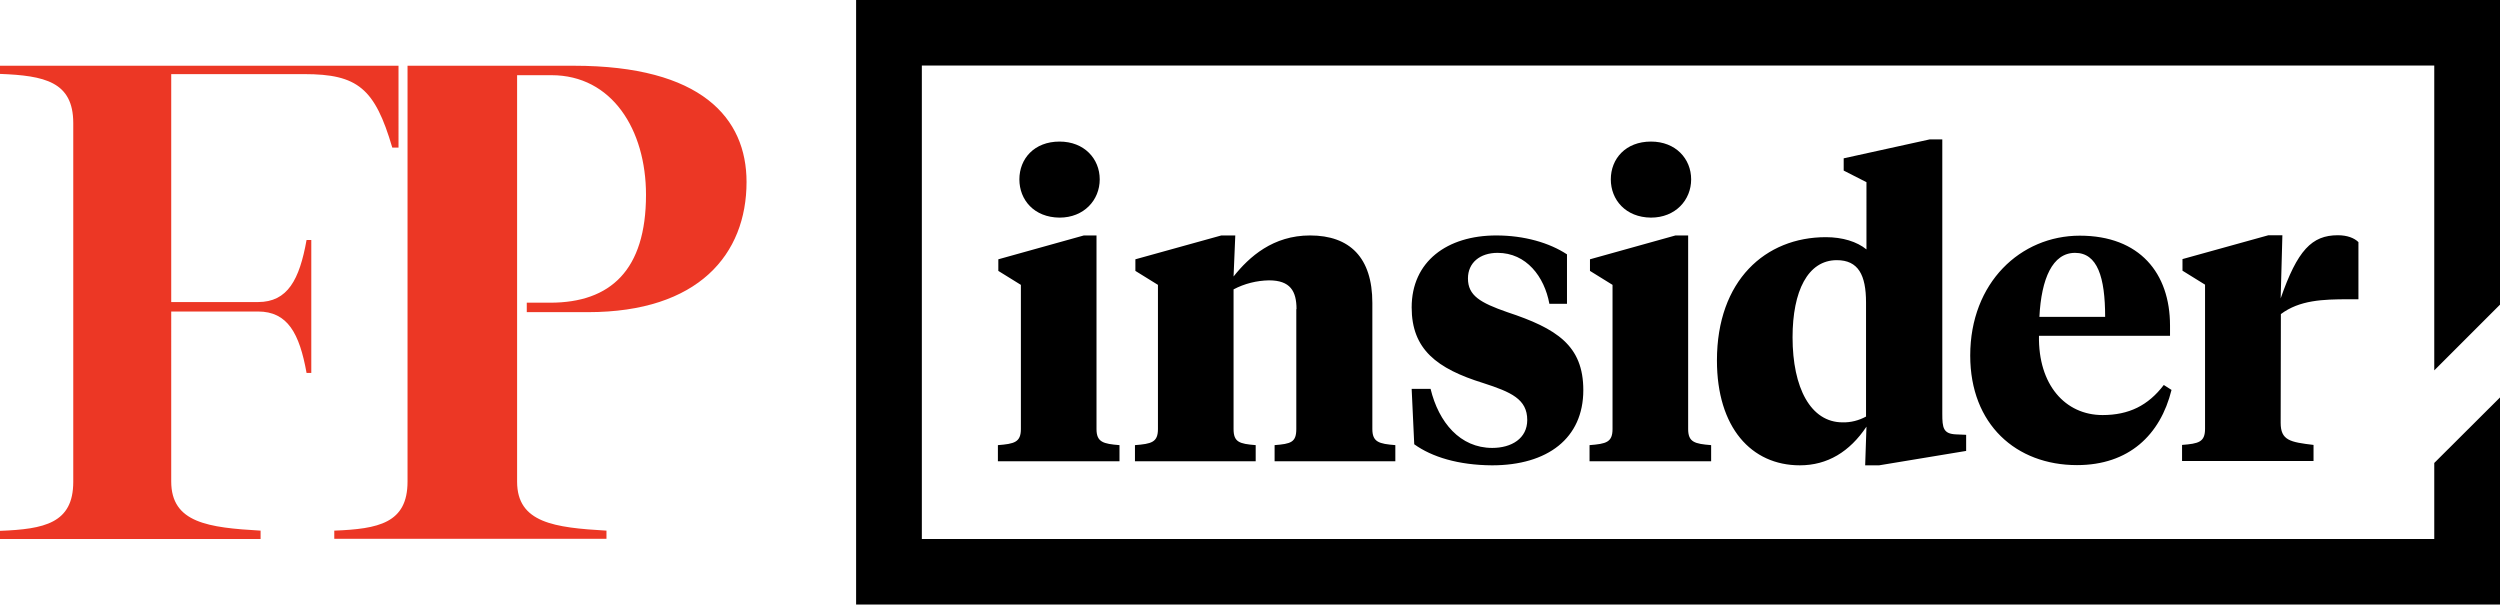
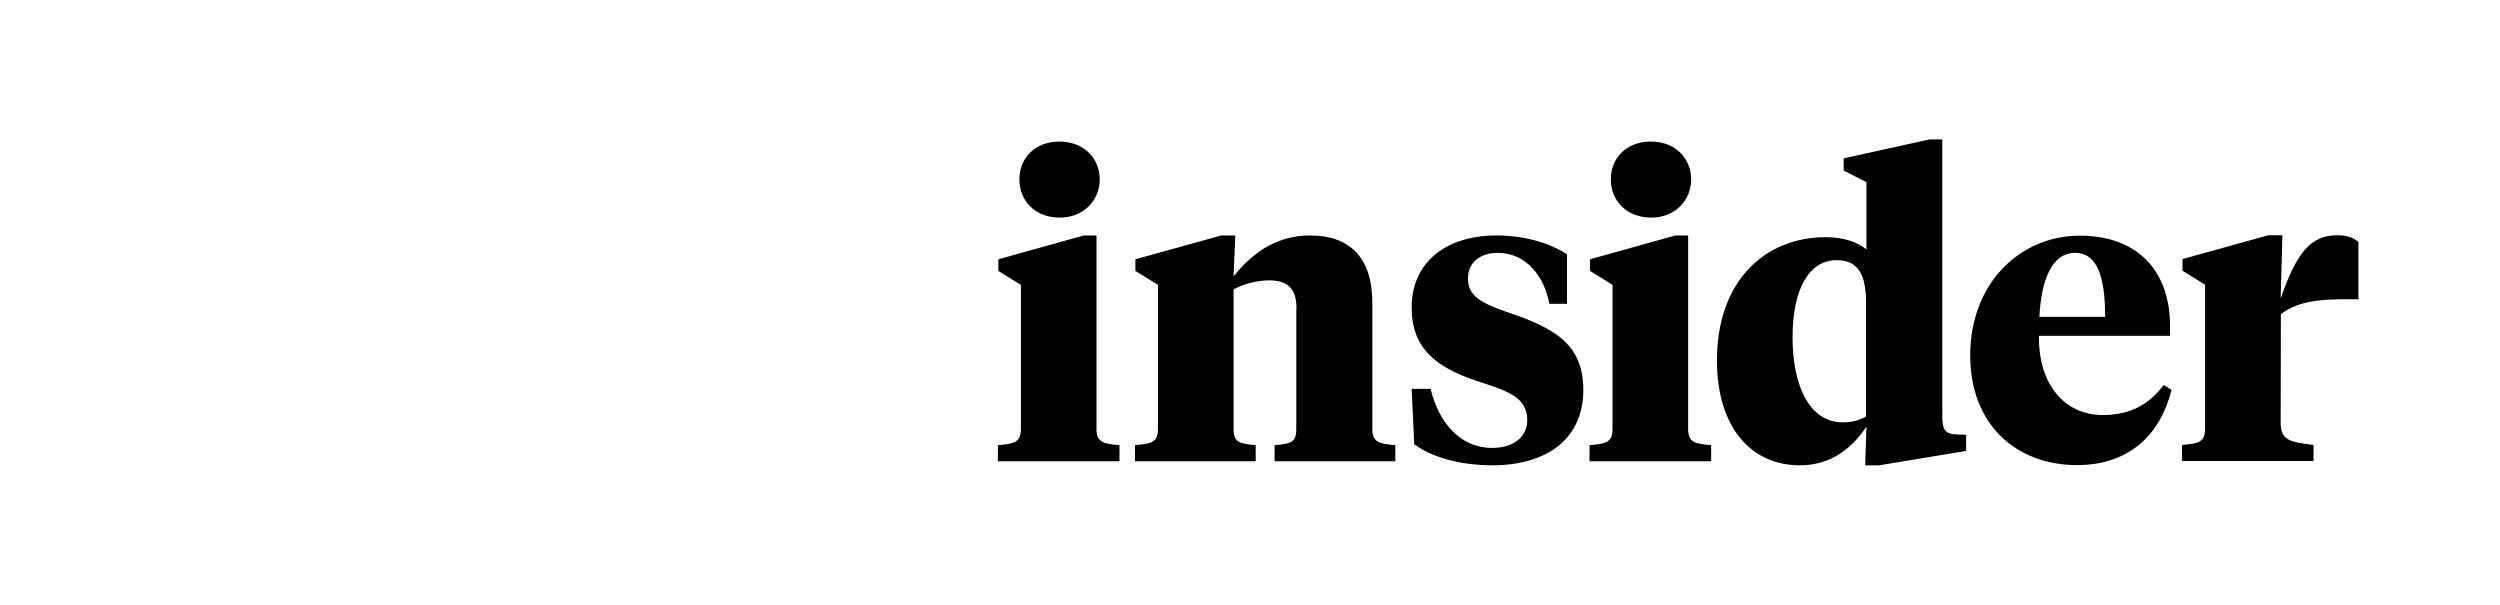
<svg xmlns="http://www.w3.org/2000/svg" viewBox="0 0 1163.7 281.4">
  <path d="M510.4 199.7c0 6.1 3.1 6.9 10.7 7.5v7.5h-56.6v-7.5c7.6-.6 10.7-1.3 10.7-7.5v-67.1l-10.5-6.5v-5.4l39.8-11.1h5.9v90.1zM474.5 83.5c0-9.6 6.9-17.6 18.7-17.6 11.5 0 18.7 8 18.7 17.6s-7.3 17.8-18.7 17.8c-11.9-.1-18.7-8.3-18.7-17.8zm129 60.4c0-8.4-2.9-13.4-12.8-13.4-5.7.1-11.4 1.5-16.5 4.2v65c0 6.1 2.7 6.9 10.3 7.5v7.5h-56.2v-7.5c7.7-.6 10.7-1.3 10.7-7.5v-67.1l-10.5-6.5v-5.4l40-11.1h6.5l-.8 19.1c7.3-9.2 18.4-19.1 35.6-19.1 18.5 0 29 10.3 29 31.4v58.7c0 6.1 3.1 6.9 10.7 7.5v7.5h-56.2v-7.5c7.6-.6 10.1-1.3 10.1-7.5v-55.8zm54.8 62.9l-1.2-25.8h8.8c3.8 15.7 13.8 27.5 28.7 27.5 9 0 16.3-4.4 16.3-13 0-9.7-7.5-13-20.5-17.2-21.6-6.7-33.3-15.7-33.3-35.2 0-21.4 16.5-33.5 39.4-33.5 13 0 24.7 3.4 32.9 8.8v23h-8.2c-2.3-12.6-10.7-23.7-24.1-23.7-8.2 0-13.8 4.6-13.8 11.9 0 8 5.7 11.3 18.3 15.7 23 7.6 35.4 15.5 35.4 36.3 0 22.4-16.6 35-42.5 35-15.7-.1-28-3.9-36.2-9.8zm127.5-7.1c0 6.1 3 6.9 10.7 7.5v7.5h-56.6v-7.5c7.7-.6 10.7-1.3 10.7-7.5v-67.1l-10.5-6.5v-5.4l39.8-11.1h5.9v90.1zm-36-116.2c0-9.6 6.9-17.6 18.7-17.6 11.5 0 18.7 8 18.7 17.6s-7.3 17.8-18.7 17.8c-11.8-.1-18.7-8.3-18.7-17.8zm108.4-4.1v-5.7l40-8.8h5.9v127.7c0 6.5.4 9.4 6.5 9.6l4.6.2v7.5l-40.5 6.7h-6.5l.6-18c-7.8 11.7-18.2 18-31 18-22.6 0-38.6-17.6-38.6-48.8 0-37.3 22.6-57.4 50.7-57.4 7.8 0 14.5 2.1 18.9 5.7V84.8l-10.6-5.4zM834.4 157c0 23.5 8.4 39.6 23.3 39.6 3.8.1 7.6-.9 10.9-2.7v-53.1c0-12.8-3.6-19.7-13.6-19.7-13.5 0-20.6 14.4-20.6 35.9zm175.7-5.5v4.8h-61c-.4 22.8 12.2 36.9 29.6 36.9 12.2 0 21.2-4.4 28.5-14l3.6 2.3c-5.2 21-19.9 35-44 35-28.3 0-49.7-18.9-49.7-51 0-34 23.5-55.8 51-55.8 27.9 0 42 17.5 42 41.8zm-60.8-4h30.6c0-18.5-3.6-29.8-14-29.8-10.5 0-15.7 12-16.6 29.8zm112.3 49.3c0 8.2 4.4 9 15.3 10.3v7.5h-61.2v-7.5c7.7-.6 10.7-1.3 10.7-7.5v-67.1l-10.5-6.5v-5.4l40-11.1h6.5l-.8 29.4c7.8-22.4 14.5-29.4 26.6-29.4 4.4 0 7.7 1.3 9.6 3.2v26.6h-4.6c-12 0-22.8.4-31.5 6.9l-.1 50.6z" />
-   <path d="M1163.7 141.8V0H398.5v281.4h765.2V185l-30.6 30.5v35.4h-704V30.5h704v141.9z" />
-   <path fill="#ec3725" d="M182.6 68.7h2.9V30.6H0v3.8c20.7.8 34.1 3.6 34.1 22.9v167c0 19.3-13.5 22-34.1 22.8v3.8h121.3V247c-24.3-1.4-41.6-3.6-41.6-22.9V145h40.4c13.8 0 19.3 10.2 22.6 28.6h2.2v-61.9h-2.2c-3.3 18.5-8.8 28.9-22.6 28.9H79.7V34.5h61.9c24.9 0 32.9 6.6 41 34.2m62.6 76.6h28.5c51.5 0 73.8-27 73.8-60.6 0-29.7-20.9-54.1-80.4-54.1h-77.4v193.6c0 19.3-13.5 22-34.1 22.8v3.8h126.7V247c-24.2-1.4-41.6-3.6-41.6-22.8V35h16c28.2 0 44 25.4 44 55.7 0 35-16.5 50.2-44.6 50.2h-10.9v4.4z" />
</svg>